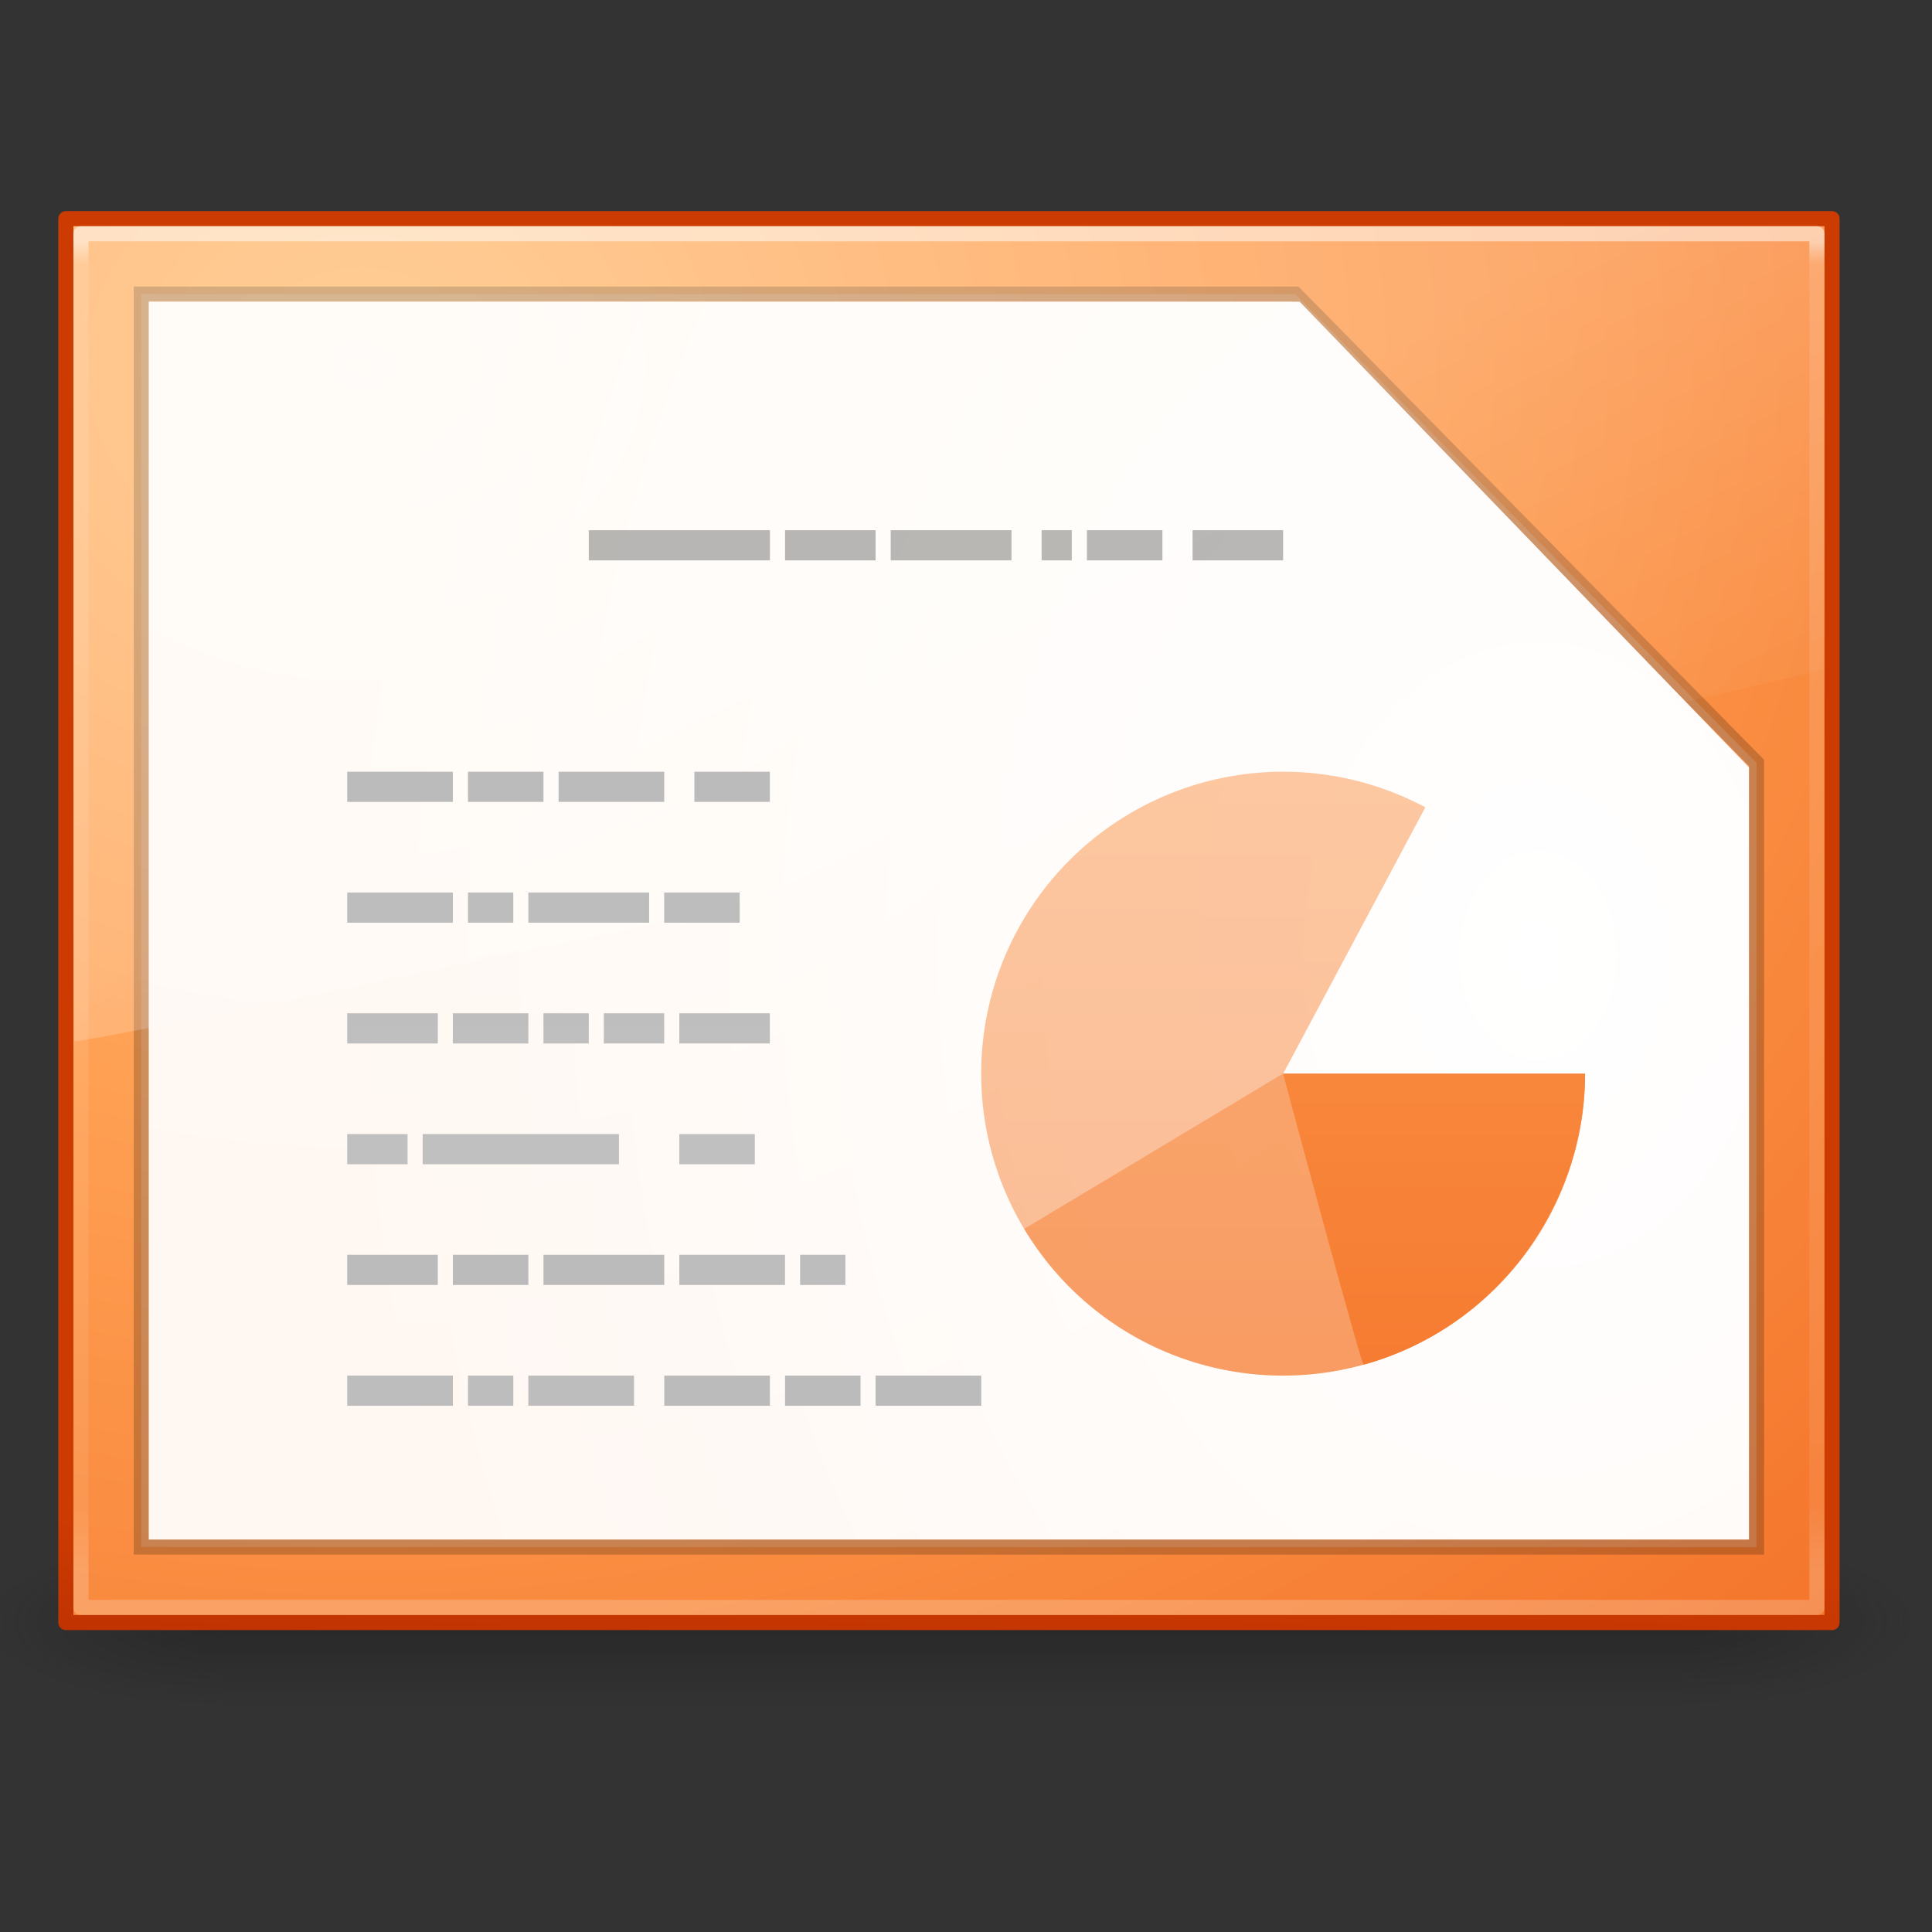
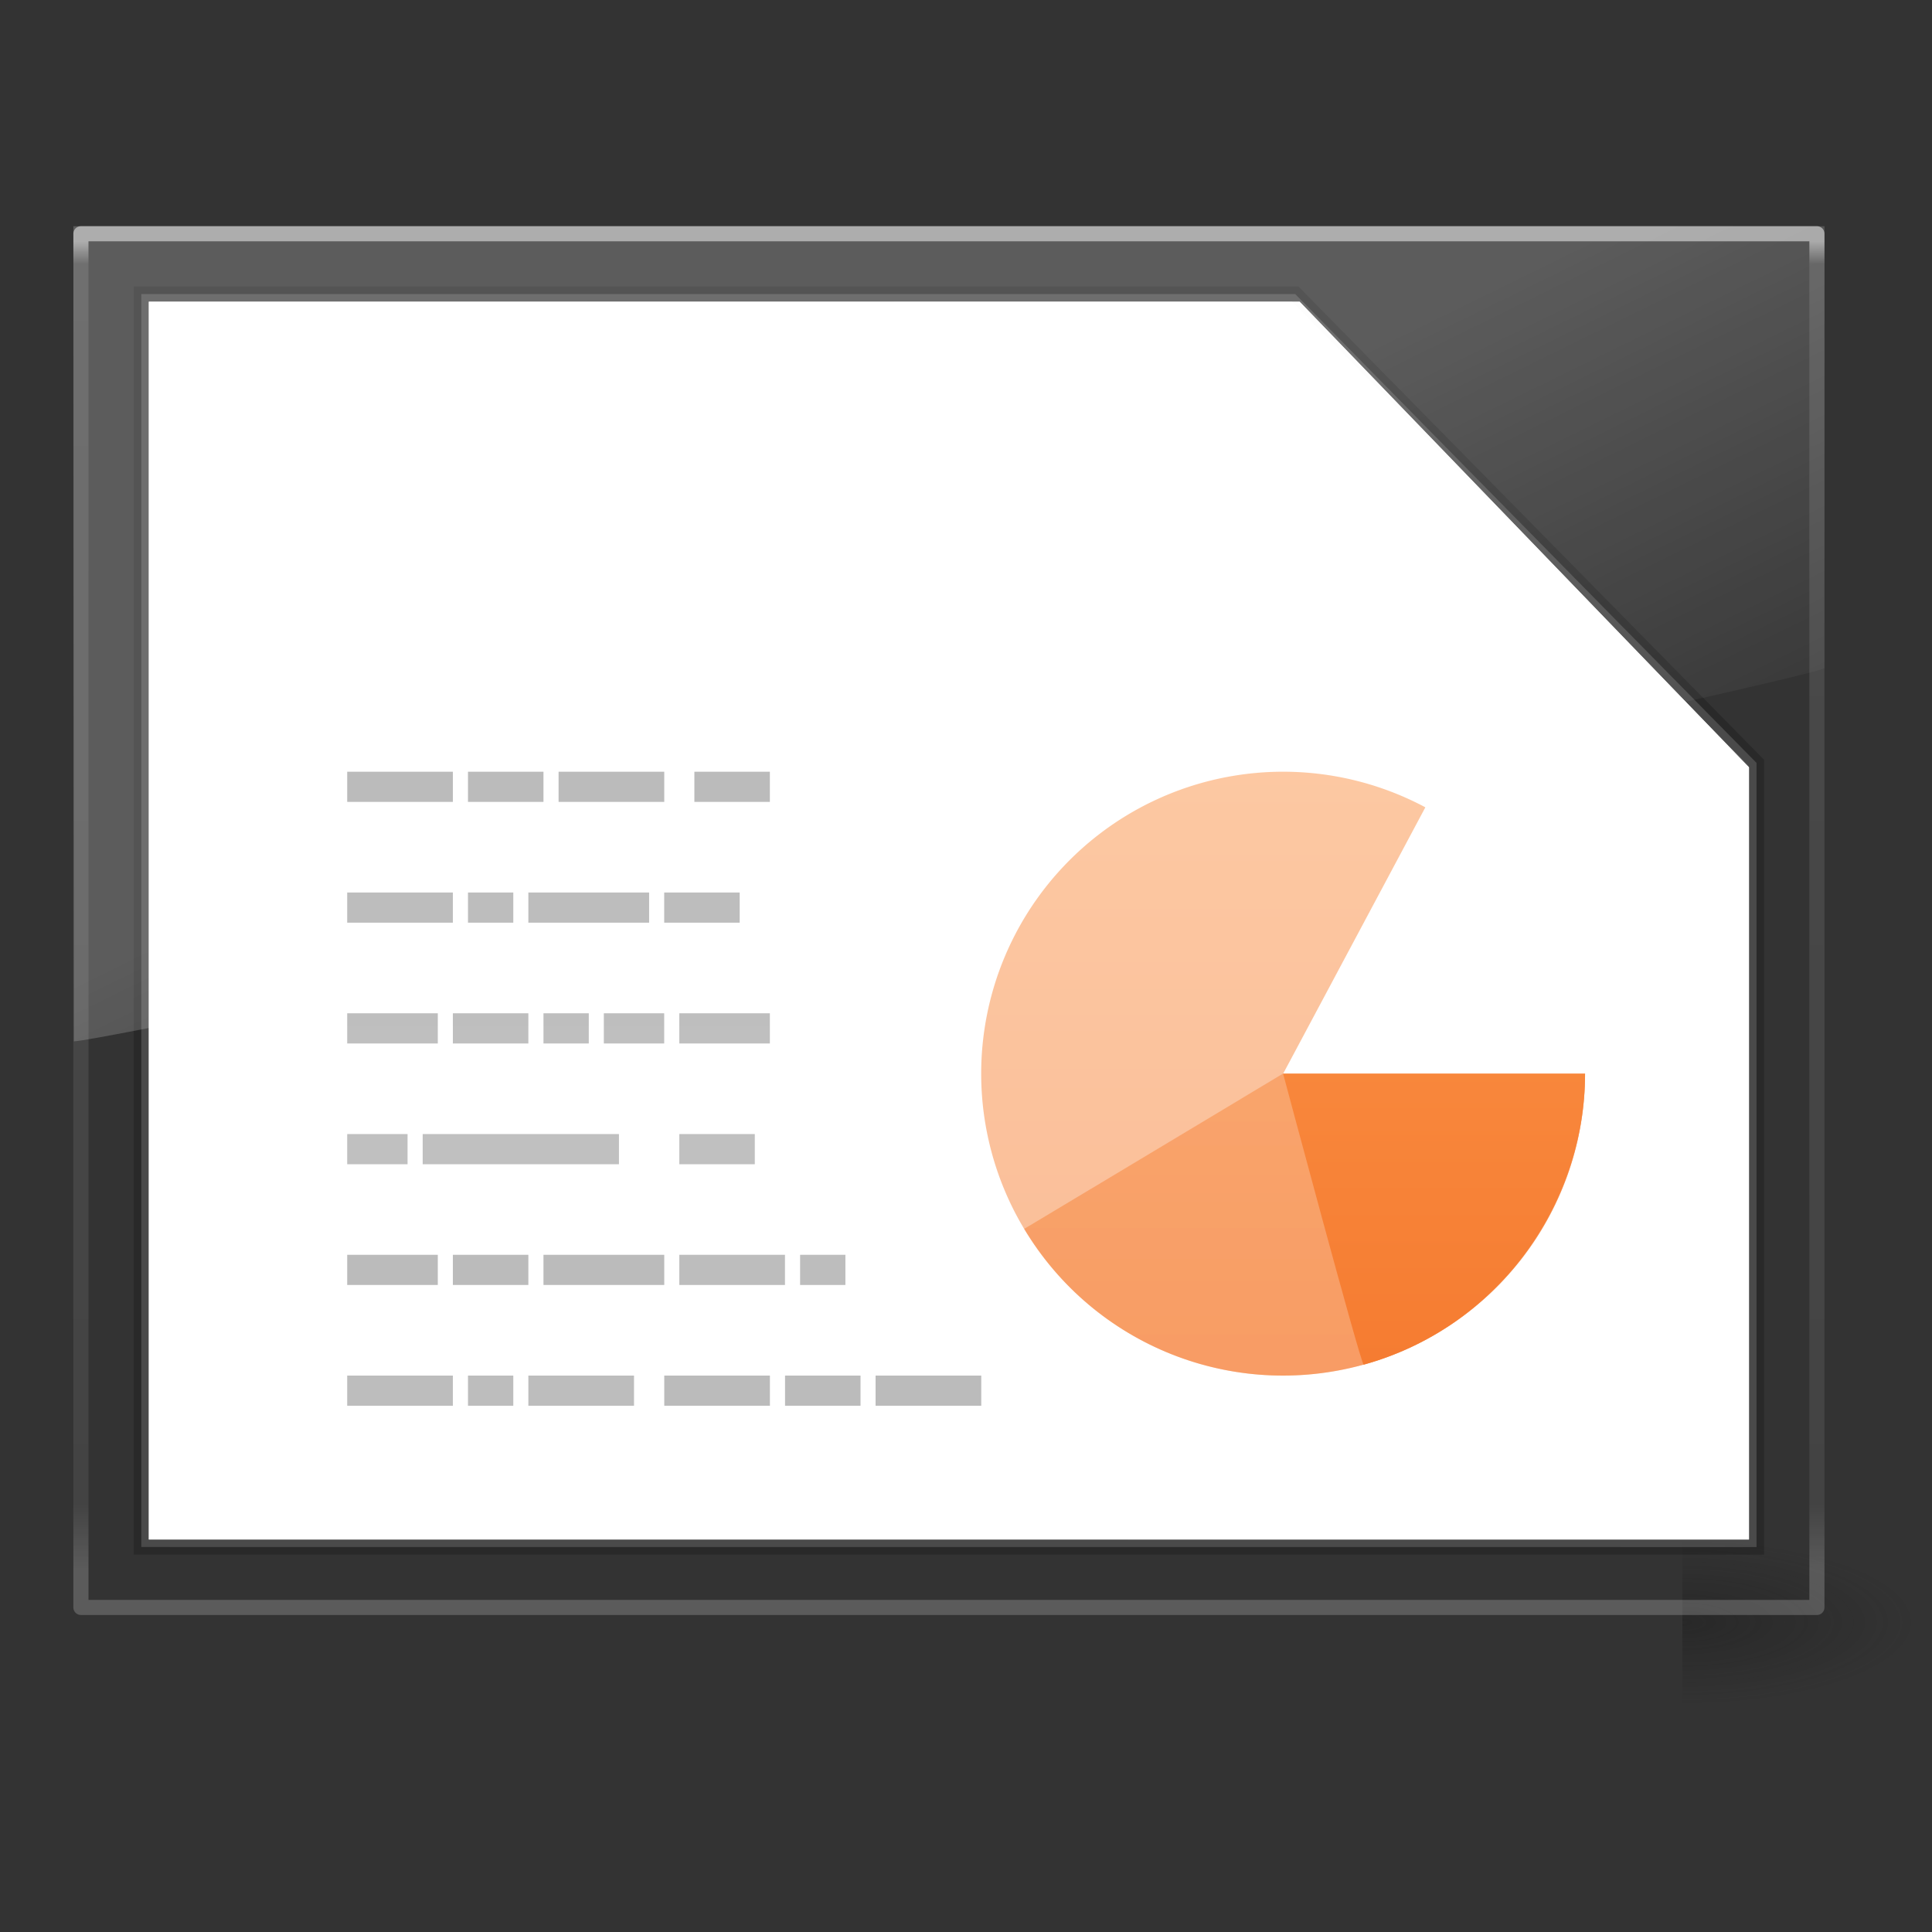
<svg xmlns="http://www.w3.org/2000/svg" xmlns:xlink="http://www.w3.org/1999/xlink" height="128" width="128">
  <rect width="100%" height="100%" fill="#333333" stroke="none" />
  <radialGradient id="a" cx="4.993" cy="43.5" gradientTransform="matrix(2.004 0 0 1.4 31.208 -17.4)" gradientUnits="userSpaceOnUse" r="2.5" xlink:href="#b" />
  <linearGradient id="b">
    <stop offset="0" stop-color="#181818" />
    <stop offset="1" stop-color="#181818" stop-opacity="0" />
  </linearGradient>
  <radialGradient id="c" cx="4.993" cy="43.5" gradientTransform="matrix(-2.004 0 0 -1.4 20.012 104.4)" gradientUnits="userSpaceOnUse" r="2.5" xlink:href="#b" />
  <linearGradient id="d" gradientUnits="userSpaceOnUse" x1="25.058" x2="25.058" y1="47.028" y2="39.999">
    <stop offset="0" stop-color="#181818" stop-opacity="0" />
    <stop offset=".5" stop-color="#181818" />
    <stop offset="1" stop-color="#181818" stop-opacity="0" />
  </linearGradient>
  <radialGradient id="e" cx="15.467" cy="264.498" gradientTransform="matrix(0 -3.064 2.553 0 -648.592 337.245)" gradientUnits="userSpaceOnUse" r="12.435">
    <stop offset="0" stop-color="#ffc27d" />
    <stop offset=".397" stop-color="#ffa154" />
    <stop offset="1" stop-color="#f37329" />
  </radialGradient>
  <linearGradient id="f" gradientTransform="matrix(.262 0 0 .32 1.027 260.522)" gradientUnits="userSpaceOnUse" x1="4.498" x2="28.84" y1="294.09" y2="293.031">
    <stop offset="0" stop-color="#a62100" />
    <stop offset="1" stop-color="#cc3b02" />
  </linearGradient>
  <linearGradient id="g" gradientUnits="userSpaceOnUse" x1="28.84" x2="5.556" y1="282.448" y2="282.448">
    <stop offset="0" stop-color="#fff" />
    <stop offset=".017" stop-color="#fff" stop-opacity=".235" />
    <stop offset=".951" stop-color="#fff" stop-opacity=".157" />
    <stop offset="1" stop-color="#fff" stop-opacity=".392" />
  </linearGradient>
  <radialGradient id="h" cx="25" cy="8" gradientTransform="matrix(0 1.263 -1.685 0 29.803 237.634)" gradientUnits="userSpaceOnUse" r="17">
    <stop offset="0" stop-color="#fff" />
    <stop offset="1" stop-color="#fff" stop-opacity=".908" />
  </radialGradient>
  <linearGradient id="i" gradientTransform="matrix(0 -.586 -.918 0 30.644 291.774)" gradientUnits="userSpaceOnUse" x1="15.918" x2="19.531" y1="9.459" y2="20.986">
    <stop offset="0" stop-color="#fff" />
    <stop offset="1" stop-color="#fff" stop-opacity="0" />
  </linearGradient>
  <linearGradient id="j" gradientTransform="matrix(.709 0 0 -1.049 -3.363 320.211)" gradientUnits="userSpaceOnUse" x1="22.004" x2="22.004" xlink:href="#k" y1="63.218" y2="25.647" />
  <linearGradient id="k">
    <stop offset="0" stop-color="#aaa" />
    <stop offset="1" stop-color="#c8c8c8" />
  </linearGradient>
  <linearGradient id="l" gradientTransform="matrix(.709 0 0 -1.049 -3.363 328.677)" gradientUnits="userSpaceOnUse" x1="22.004" x2="22.004" xlink:href="#k" y1="63.218" y2="25.647" />
  <linearGradient id="m" gradientTransform="matrix(.709 0 0 -1.049 2.541 320.211)" gradientUnits="userSpaceOnUse" x1="22.004" x2="22.004" xlink:href="#k" y1="63.218" y2="25.647" />
  <linearGradient id="n" gradientTransform="matrix(.709 0 0 1.049 2.971 243.627)" gradientUnits="userSpaceOnUse" x1="22.004" x2="22.004" xlink:href="#k" y1="63.218" y2="25.647" />
  <linearGradient id="o" gradientUnits="userSpaceOnUse" x1="2.742" x2="2.742" y1="269.436" y2="290.89">
    <stop offset="0" stop-color="#ffa154" />
    <stop offset="1" stop-color="#f37329" />
  </linearGradient>
  <g opacity=".4" transform="matrix(3.105 0 0 1.571 -16.526 39.143)">
    <path d="m41.22 40h5v7h-5z" fill="url(#a)" />
-     <path d="m10 47h-5v-7h5z" fill="url(#c)" />
-     <path d="m10 40h31.22v7h-31.22z" fill="url(#d)" />
  </g>
  <g stroke-width=".265" transform="matrix(0 -3.78 -3.78 0 1119.52 125)">
    <path d="m6.085 265.515 13.534-0 8.162 7.875v20.171h-21.696z" fill="#fff" />
-     <path d="m4.63 264.059h24.606v30.956h-24.606z" fill="url(#e)" stroke="url(#f)" stroke-linecap="round" stroke-linejoin="round" />
    <path d="m4.895 264.324h24.077v30.427h-24.077z" fill="none" opacity=".5" stroke="url(#g)" stroke-linecap="round" stroke-linejoin="round" />
    <path d="m5.953 265.382 13.744-0 8.217 8.085v20.226h-21.96z" fill="#fff" opacity=".2" stroke="#000" />
    <path d="m6.085 265.515h13.534l8.162 7.875v20.171h-21.696z" fill="url(#h)" />
    <path d="m29.104 293.645v1.238l-14.287-.009c.017-.776 6.242-30.093 6.541-30.683h7.746v.982z" fill="url(#i)" fill-rule="evenodd" opacity=".2" />
  </g>
  <g transform="matrix(3.78 0 0 3.78 -1 -993.52)">
    <path d="m6.35 283.242v-.529h1.058v.529zm1.323 0v-.529h3.44v.529zm-1.323-2.117v-.529h1.588v.529zm1.852 0v-.529h1.323v.529zm1.588 0v-.529h.794v.529zm1.058 0v-.529h1.058v.529zm-4.498-2.117v-.529h1.852v.529zm2.117 0v-.529h.794v.529zm1.058 0v-.529h2.117v.529zm-3.175-2.117v-.529h1.852v.529zm2.117 0v-.529h1.323v.529zm1.588 0v-.529h1.852v.529z" fill="url(#j)" />
-     <path d="m18.521 272.129v.529h.529v-.529zm.794 0v.529h1.323v-.529zm1.852 0v.529h1.587v-.529zm-10.583 0v.529h3.175v-.529zm3.44 0v.529h1.587v-.529zm1.852 0v.529h2.117v-.529z" opacity=".28" />
    <path d="m6.35 287.475v-.529h1.852v.529zm2.117 0v-.529h.794v.529zm1.058 0v-.529h1.852v.529zm-3.175-2.117v-.529h1.588v.529zm1.852 0v-.529h1.323v.529zm1.588 0v-.529h2.117v.529z" fill="url(#l)" />
    <path d="m12.171 283.242v-.529h1.323v.529zm0-2.117v-.529h1.587v.529zm-.265-2.117v-.529h1.323v.529zm.529-2.117v-.529h1.323v.529z" fill="url(#m)" />
    <path d="m12.171 284.829v.529h1.852v-.529zm2.117 0v.529h.794v-.529zm-2.381 2.117v.529h1.852v-.529zm2.117 0v.529h1.323v-.529zm1.587 0v.529h1.852v-.529z" fill="url(#n)" />
    <g fill="url(#o)">
      <path d="m28.046 281.654a5.292 5.292 0 1 1 -2.799-4.668l-2.492 4.668z" opacity=".5" />
      <path d="m28.046 281.653c0 2.382-1.587 4.465-3.88 5.1-2.289.634-4.719-.327-5.95-2.379-.009.008 4.537-2.721 4.537-2.721z" opacity=".5" />
      <path d="m28.046 281.655c0 2.294-1.536 4.451-3.88 5.1-.052-.009-1.412-5.1-1.412-5.1z" />
    </g>
  </g>
</svg>